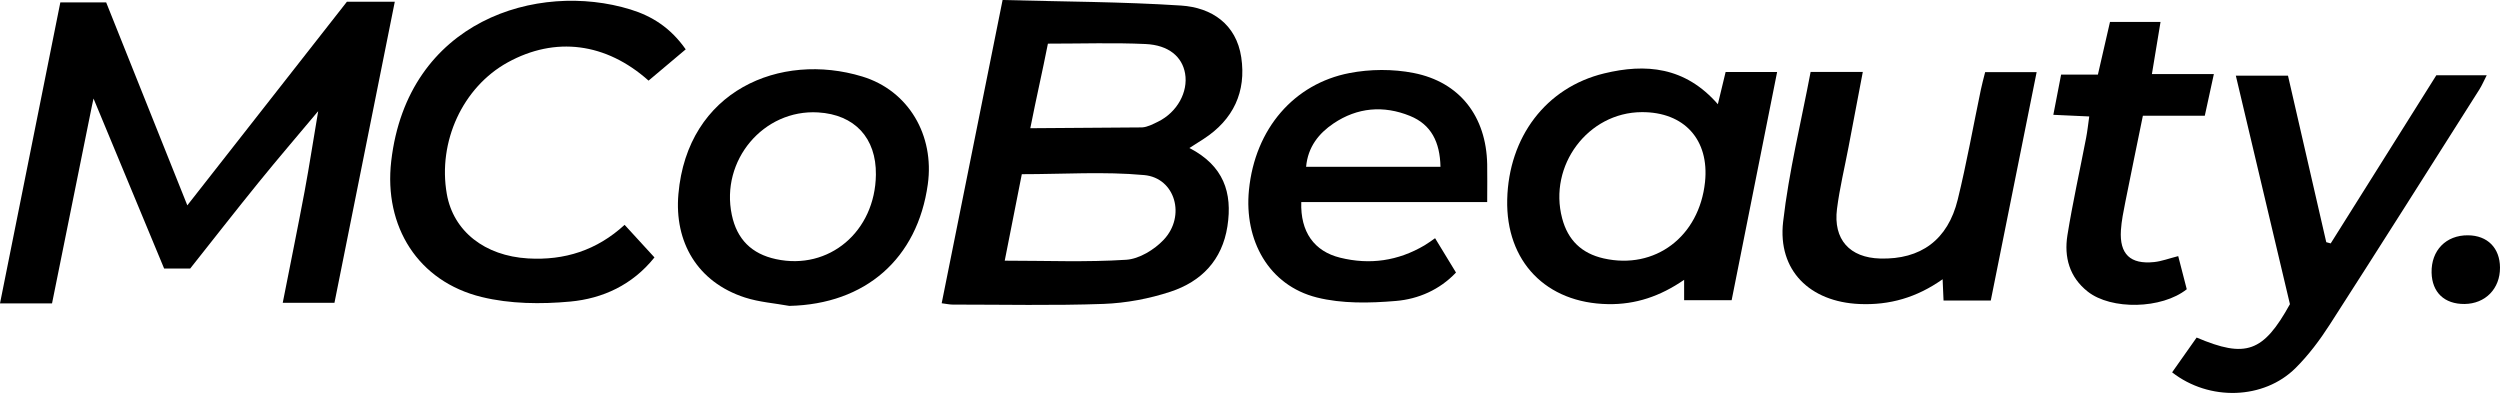
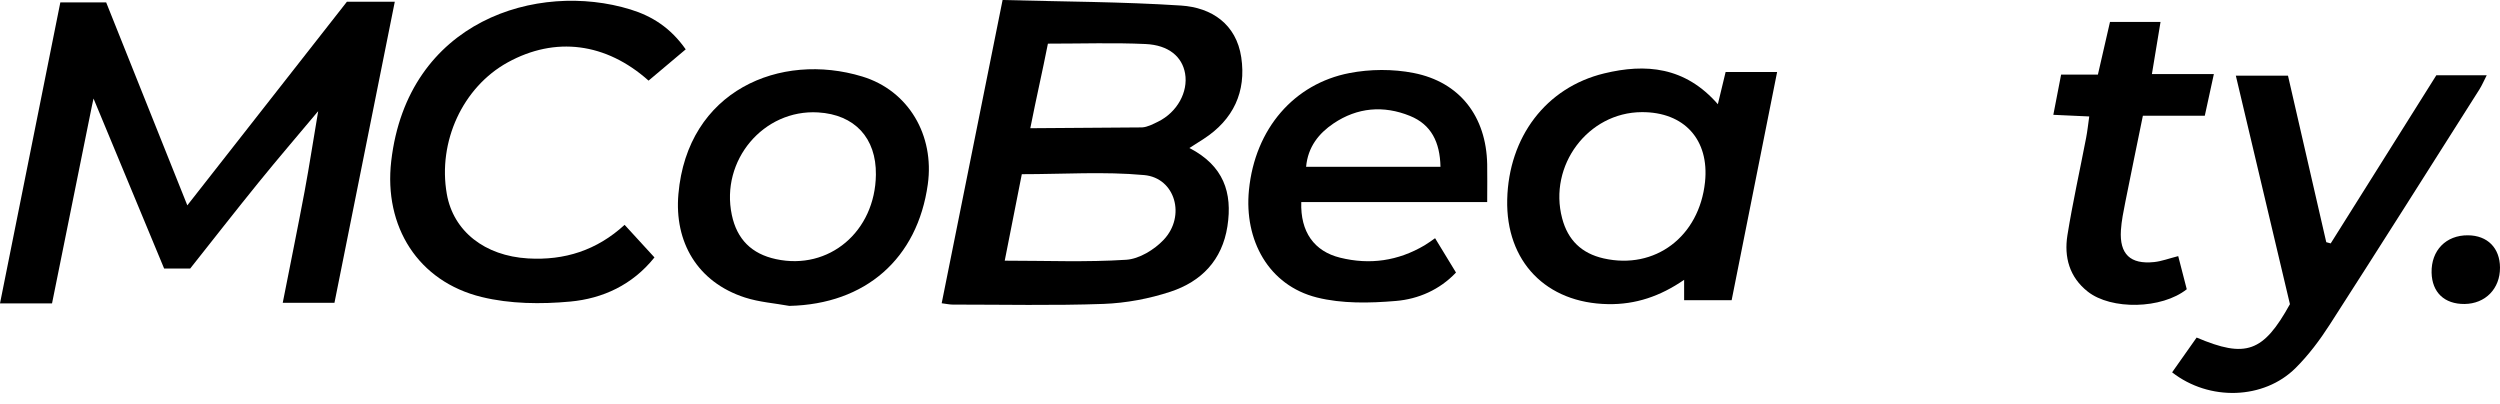
<svg xmlns="http://www.w3.org/2000/svg" width="192" height="31" viewBox="0 0 192 31" fill="none">
  <g id="Logo" clip-path="url(#clip0_16362_98236)">
    <path id="Vector" d="M24.436 8.544C24.413 8.568 24.392 8.591 24.369 8.615C22.872 10.403 21.352 12.173 19.885 13.981C18.1 16.18 16.359 18.415 14.607 20.623H12.605C10.858 16.433 8.918 11.732 7.183 7.568L7.057 8.147C6.039 13.181 5.022 18.218 3.996 23.301H0C1.555 15.545 3.084 7.918 4.634 0.182H8.153C10.161 5.201 12.199 10.303 14.386 15.771C18.565 10.441 22.578 5.319 26.644 0.132H30.32C28.767 7.877 27.241 15.495 25.686 23.257H21.714C22.287 20.346 22.86 17.538 23.39 14.719C23.766 12.711 24.089 10.558 24.436 8.544Z" fill="black" />
    <path id="Vector_2" d="M91.347 11.367C93.973 12.725 94.664 14.789 94.267 17.374C93.864 19.988 92.261 21.622 89.897 22.402C88.257 22.943 86.484 23.275 84.758 23.34C80.897 23.478 77.031 23.392 73.165 23.392C72.927 23.392 72.688 23.337 72.321 23.29C73.876 15.554 75.417 7.886 76.999 0C81.644 0.129 86.181 0.132 90.703 0.426C93.052 0.579 94.946 1.849 95.328 4.399C95.725 7.045 94.722 9.191 92.438 10.67C92.159 10.852 91.876 11.029 91.344 11.367H91.347ZM77.16 20.02C80.38 20.02 83.447 20.146 86.496 19.95C87.495 19.885 88.648 19.179 89.368 18.418C91.094 16.595 90.256 13.663 87.875 13.446C84.793 13.163 81.668 13.378 78.475 13.378C78.037 15.592 77.607 17.771 77.163 20.02H77.16ZM80.48 3.349C80.036 5.601 79.615 7.386 79.127 9.847L87.707 9.785C88.124 9.762 88.548 9.535 88.939 9.344C90.403 8.624 91.262 7.068 91.015 5.642C90.791 4.36 89.762 3.464 87.981 3.381C85.552 3.27 83.111 3.352 80.48 3.352V3.349Z" fill="black" />
    <path id="Vector_3" d="M131.931 8.003C132.175 6.995 132.346 6.292 132.528 5.528H136.483C135.315 11.391 134.16 17.186 132.99 23.055H129.341V21.49C127.497 22.758 125.618 23.393 123.496 23.357C118.75 23.278 115.642 20.091 115.754 15.322C115.869 10.538 118.715 6.724 123.201 5.637C126.371 4.869 129.411 5.11 131.931 8.003ZM126.083 8.612C121.955 8.633 118.903 12.714 119.973 16.768C120.414 18.447 121.473 19.462 123.154 19.844C127.106 20.738 130.505 18.177 130.946 13.975C131.284 10.732 129.35 8.594 126.086 8.612H126.083Z" fill="black" />
    <path id="Vector_4" d="M52.663 3.79C51.657 4.637 50.731 5.416 49.81 6.192C46.535 3.273 42.639 2.782 38.99 4.793C35.544 6.692 33.61 10.873 34.315 14.898C34.818 17.765 37.229 19.65 40.546 19.847C43.362 20.014 45.838 19.223 47.97 17.268C48.764 18.135 49.487 18.921 50.263 19.77C48.567 21.89 46.282 22.928 43.801 23.16C41.554 23.369 39.167 23.343 36.991 22.81C32.104 21.617 29.467 17.397 30.046 12.376C31.299 1.567 41.293 -1.464 48.417 0.726C50.09 1.241 51.507 2.141 52.663 3.79Z" fill="black" />
    <path id="Vector_5" d="M114.225 15.521H99.938C99.862 17.812 100.929 19.3 102.923 19.791C105.204 20.355 107.374 20.041 109.406 18.841C109.653 18.697 109.879 18.523 110.214 18.294C110.758 19.188 111.261 20.014 111.82 20.931C110.567 22.258 108.924 22.969 107.209 23.113C105.198 23.284 103.067 23.331 101.135 22.846C97.424 21.913 95.54 18.444 95.919 14.598C96.386 9.861 99.403 6.433 103.628 5.613C105.222 5.304 106.971 5.292 108.562 5.604C112.129 6.301 114.143 8.959 114.216 12.608C114.234 13.478 114.216 14.348 114.216 15.518L114.225 15.521ZM110.629 12.81C110.588 10.911 109.92 9.567 108.289 8.903C106.254 8.077 104.243 8.25 102.417 9.479C101.288 10.241 100.447 11.276 100.309 12.81H110.629Z" fill="black" />
    <path id="Vector_6" d="M60.633 23.495C59.49 23.287 58.308 23.204 57.211 22.849C53.547 21.661 51.783 18.579 52.101 14.913C52.789 6.948 59.931 3.958 66.226 5.878C69.789 6.962 71.774 10.402 71.257 14.145C70.463 19.882 66.455 23.36 60.633 23.492V23.495ZM67.269 13.416C67.305 10.597 65.641 8.8 62.833 8.633C58.634 8.383 55.323 12.317 56.203 16.503C56.596 18.379 57.725 19.5 59.596 19.902C63.665 20.782 67.214 17.788 67.269 13.419V13.416Z" fill="black" />
    <path id="Vector_7" d="M166.817 28.597C167.49 27.641 168.105 26.771 168.702 25.924C172.489 27.535 173.826 27.047 175.867 23.36C174.494 17.562 173.115 11.74 171.712 5.81H175.717C176.702 10.1 177.681 14.351 178.657 18.6C178.772 18.632 178.887 18.662 178.998 18.694C181.706 14.384 184.414 10.073 187.11 5.781H190.98C190.759 6.21 190.615 6.557 190.418 6.868C186.596 12.896 182.785 18.929 178.925 24.93C178.163 26.115 177.299 27.271 176.302 28.262C173.865 30.69 169.669 30.823 166.817 28.594V28.597Z" fill="black" />
-     <path id="Vector_8" d="M152.898 23.081H149.264C149.24 22.546 149.219 22.084 149.193 21.446C147.208 22.849 145.124 23.451 142.798 23.348C139.008 23.181 136.515 20.785 136.944 17.033C137.385 13.178 138.326 9.382 139.055 5.525H143.063C142.683 7.518 142.328 9.409 141.966 11.299C141.666 12.878 141.284 14.448 141.081 16.042C140.781 18.391 142.057 19.794 144.4 19.855C147.505 19.941 149.596 18.429 150.354 15.327C151.039 12.537 151.542 9.7 152.13 6.886C152.218 6.46 152.336 6.036 152.46 5.539H156.414C155.241 11.382 154.077 17.18 152.892 23.078L152.898 23.081Z" fill="black" />
    <path id="Vector_9" d="M167.287 19.67C167.52 20.573 167.737 21.411 167.943 22.213C166.023 23.745 162.142 23.816 160.34 22.396C158.928 21.284 158.511 19.741 158.778 18.065C159.181 15.563 159.734 13.084 160.213 10.594C160.313 10.082 160.366 9.562 160.454 8.944C159.513 8.9 158.699 8.865 157.696 8.818C157.899 7.774 158.084 6.804 158.293 5.731H161.119C161.436 4.343 161.736 3.034 162.048 1.682H165.929C165.714 2.981 165.506 4.243 165.267 5.686H170.025C169.769 6.86 169.557 7.833 169.328 8.888H164.573C164.112 11.149 163.659 13.334 163.224 15.519C163.083 16.236 162.933 16.959 162.886 17.686C162.771 19.52 163.609 20.317 165.438 20.126C166.011 20.067 166.57 19.852 167.287 19.67Z" fill="black" />
    <path id="Vector_10" d="M189.272 23.346C187.728 23.357 186.781 22.455 186.746 20.94C186.708 19.232 187.855 18.056 189.539 18.071C191.039 18.082 191.991 19.044 192 20.549C192.009 22.172 190.877 23.331 189.272 23.346Z" fill="black" />
  </g>
  <defs>
    <clipPath id="clip0_16362_98236">
      <rect width="192" height="30.181" fill="white" />
    </clipPath>
  </defs>
</svg>